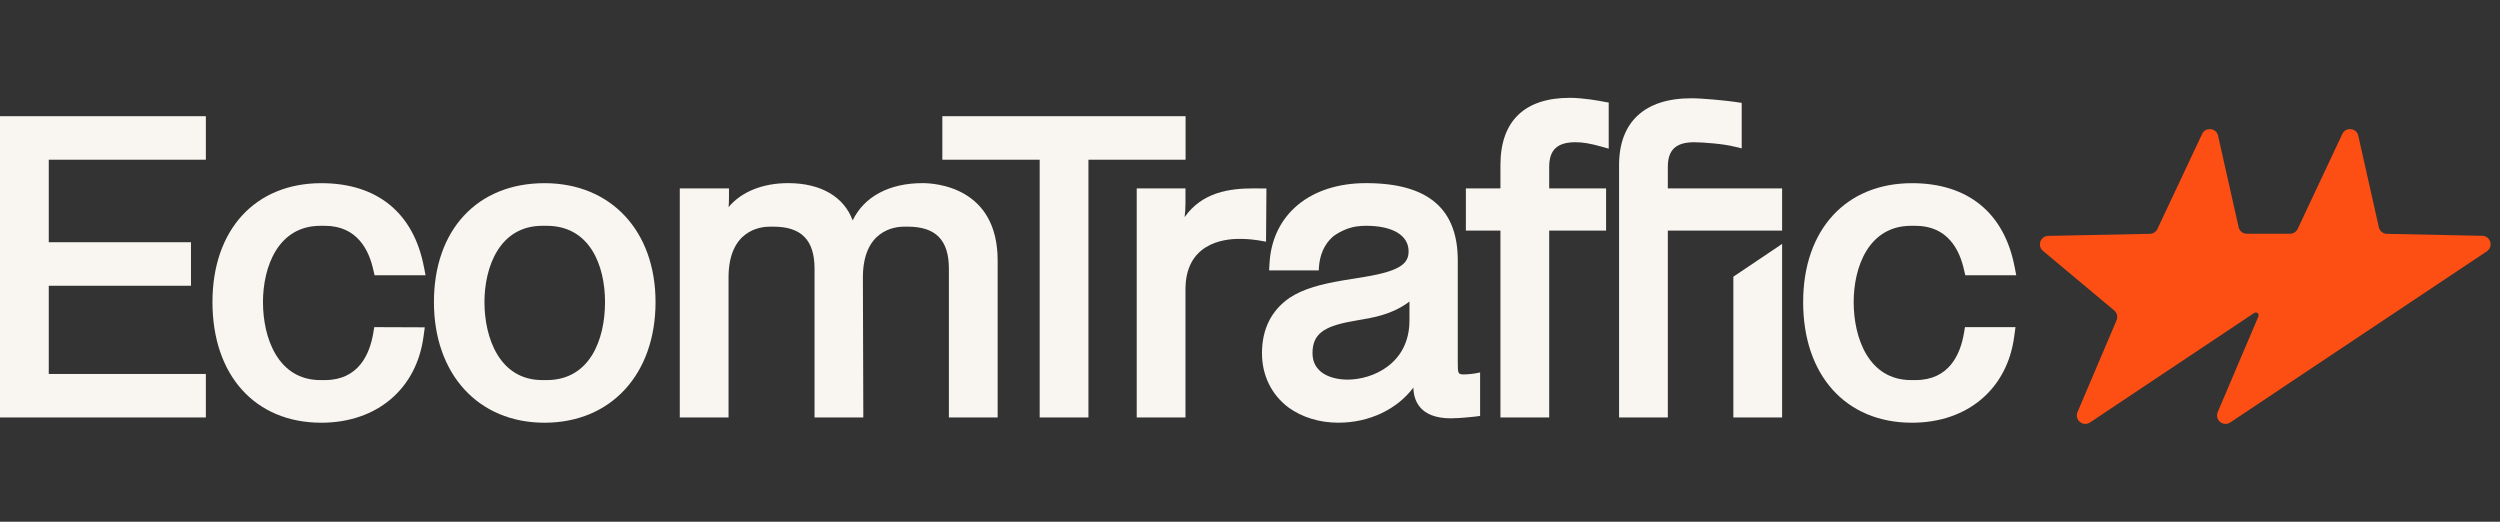
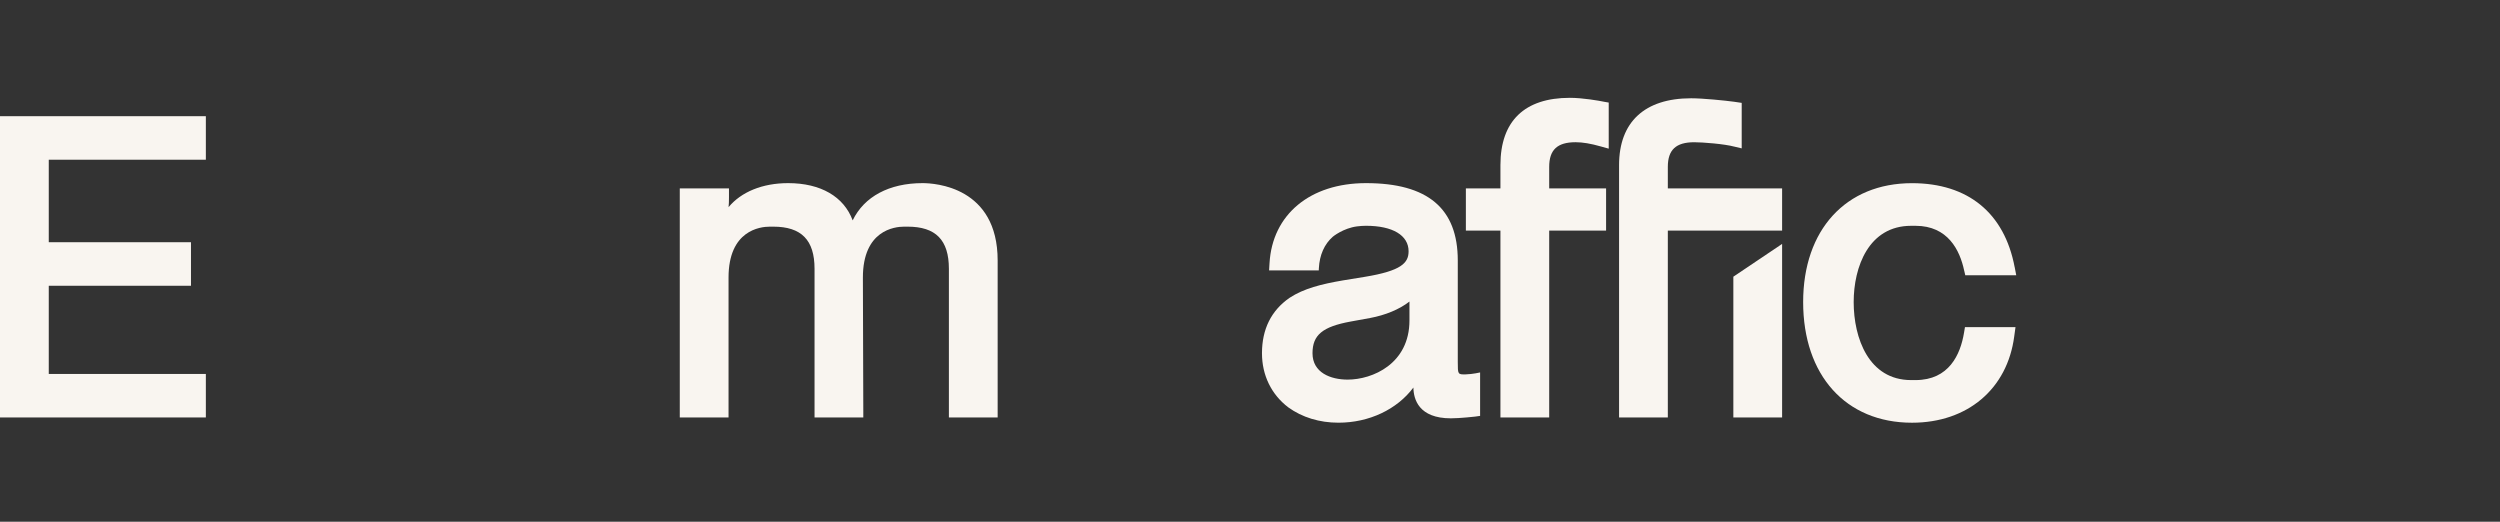
<svg xmlns="http://www.w3.org/2000/svg" width="115" height="24" viewBox="0 0 115 24" fill="none">
  <rect x="0" y="0" width="115" height="24" fill="#333333" stroke="none" />
  <g clip-path="url(#clip0_4032_113907)">
-     <path d="M114.183 10.847L109.8 10.757C109.62 10.753 109.466 10.628 109.427 10.453L108.481 6.243C108.399 5.881 107.905 5.826 107.747 6.163L105.693 10.529C105.628 10.666 105.491 10.753 105.34 10.753H103.357C103.174 10.753 103.016 10.627 102.976 10.449L102.031 6.243C101.949 5.881 101.455 5.826 101.297 6.163L99.241 10.532C99.178 10.666 99.044 10.753 98.896 10.756L94.219 10.851C93.858 10.858 93.7 11.309 93.977 11.541L97.253 14.28C97.385 14.39 97.429 14.574 97.362 14.732L95.566 18.955C95.414 19.312 95.819 19.648 96.141 19.433L103.682 14.403C103.738 14.366 103.807 14.367 103.853 14.405C103.896 14.441 103.909 14.504 103.885 14.561L102.016 18.955C101.864 19.312 102.269 19.648 102.591 19.433L114.392 11.562C114.71 11.35 114.565 10.854 114.183 10.847Z" fill="#FD4F13" />
-     <path d="M14.739 10.387H14.941C16.431 10.387 16.981 11.508 17.18 12.448C17.181 12.453 17.183 12.456 17.184 12.46L17.231 12.662H19.575L19.503 12.286L19.502 12.288C19.031 9.798 17.357 8.426 14.78 8.426C11.739 8.426 9.773 10.572 9.773 13.895C9.773 17.267 11.739 19.445 14.78 19.445C17.335 19.445 19.168 17.89 19.483 15.471L19.484 15.472L19.54 15.057L17.216 15.048L17.174 15.302C17.009 16.305 16.486 17.484 14.941 17.484H14.739C12.789 17.484 12.097 15.551 12.097 13.895C12.097 12.277 12.789 10.387 14.739 10.387Z" fill="#F9F5F0" />
-     <path d="M25.048 8.426C21.958 8.426 19.961 10.573 19.961 13.895C19.961 17.215 22.005 19.445 25.048 19.445C28.103 19.445 30.155 17.215 30.155 13.895C30.155 10.624 28.103 8.426 25.048 8.426ZM25.148 17.484H24.947C22.982 17.484 22.285 15.551 22.285 13.895C22.285 12.277 22.982 10.387 24.947 10.387H25.148C27.127 10.387 27.831 12.2 27.831 13.895C27.831 15.63 27.127 17.484 25.148 17.484Z" fill="#F9F5F0" />
    <path d="M42.436 8.424C40.904 8.424 39.749 9.045 39.223 10.138C38.819 9.045 37.752 8.424 36.256 8.424C35.073 8.424 34.095 8.828 33.514 9.529C33.528 9.407 33.533 9.268 33.533 9.083V8.666H31.27V19.202H33.513V12.766C33.513 10.595 34.965 10.426 35.411 10.426H35.571C36.866 10.426 37.469 11.042 37.469 12.364V19.202H39.712C39.712 19.202 39.712 18.933 39.712 18.933L39.693 12.766C39.693 10.595 41.145 10.426 41.59 10.426H41.751C43.046 10.426 43.649 11.042 43.649 12.364V19.202H45.892V11.981C45.892 8.596 43.013 8.424 42.436 8.424Z" fill="#F9F5F0" />
    <path d="M-8.39233e-05 19.203H9.469V17.202H2.243V13.145H8.785V11.142H2.243V7.347H9.469V5.345H-8.39233e-05V19.203Z" fill="#F9F5F0" />
    <path d="M67.058 16.652V11.982C67.058 9.588 65.677 8.424 62.836 8.424C60.261 8.424 58.525 9.869 58.398 12.109L58.398 12.108L58.378 12.439H60.663L60.668 12.336C60.7 11.728 60.922 11.227 61.312 10.887C61.312 10.887 61.786 10.496 62.423 10.414C62.561 10.396 62.7 10.386 62.836 10.386C64.063 10.386 64.795 10.824 64.795 11.559C64.795 12.094 64.465 12.458 62.779 12.735L61.79 12.896C60.782 13.068 59.976 13.27 59.32 13.7C58.478 14.283 58.051 15.14 58.051 16.249C58.051 17.257 58.478 18.14 59.256 18.735C59.897 19.199 60.696 19.444 61.568 19.444C62.98 19.444 64.262 18.834 65.016 17.827C65.024 18.369 65.265 19.243 66.741 19.243C67.152 19.243 67.851 19.164 67.851 19.164L68.085 19.131V17.132C68.085 17.132 67.748 17.213 67.426 17.221C67.058 17.23 67.058 17.221 67.058 16.652ZM64.835 14.739C64.835 16.737 63.134 17.462 61.991 17.462C61.21 17.462 60.375 17.143 60.375 16.249C60.375 15.41 60.835 15.028 62.134 14.79L63.02 14.629C63.737 14.495 64.375 14.229 64.835 13.871L64.835 14.739Z" fill="#F9F5F0" />
    <path d="M72.215 4.5C70.125 4.5 69.02 5.57 69.02 7.594V8.666H67.43V10.608H69.02V19.203H71.263V10.608H73.88V8.666H71.263V7.675C71.263 6.891 71.638 6.542 72.477 6.542C72.801 6.542 73.172 6.604 73.642 6.738L74.001 6.838V4.718L73.792 4.682C73.569 4.634 72.801 4.5 72.215 4.5Z" fill="#F9F5F0" />
    <path d="M76.72 7.675C76.72 6.892 77.094 6.543 77.933 6.543C78.32 6.543 79.316 6.62 79.784 6.746C79.787 6.746 79.79 6.746 79.792 6.747L80.118 6.825V4.732L79.763 4.68C79.35 4.624 78.332 4.521 77.792 4.521C75.654 4.521 74.477 5.612 74.477 7.595V19.204H76.72V10.608H81.977V8.667H76.72V7.675Z" fill="#F9F5F0" />
    <path d="M79.734 19.203H81.977V11.22L79.734 12.728V19.203Z" fill="#F9F5F0" />
-     <path d="M54.537 5.345H43.348V7.347H47.825V19.203H50.068V7.347H54.537V5.345Z" fill="#F9F5F0" />
-     <path d="M58.256 8.671L57.678 8.666C56.545 8.666 55.31 8.837 54.492 9.986C54.52 9.779 54.532 9.575 54.532 9.345V8.666H52.289V19.202H54.532V13.31C54.532 11.215 56.254 10.989 56.994 10.989C57.065 10.989 57.395 10.981 57.856 11.051L58.238 11.117L58.256 8.671Z" fill="#F9F5F0" />
    <path d="M90.388 15.048L90.346 15.302C90.18 16.305 89.658 17.484 88.113 17.484H87.911C85.961 17.484 85.269 15.551 85.269 13.895C85.269 12.277 85.961 10.387 87.911 10.387H88.113C89.603 10.387 90.153 11.508 90.352 12.448C90.353 12.453 90.355 12.456 90.356 12.46L90.403 12.662H92.747L92.675 12.286L92.674 12.288C92.203 9.798 90.529 8.426 87.951 8.426C84.91 8.426 82.945 10.572 82.945 13.895C82.945 17.267 84.91 19.445 87.951 19.445C90.507 19.445 92.34 17.89 92.655 15.471L92.713 15.049H92.406C92.405 15.049 90.388 15.048 90.388 15.048Z" fill="#F9F5F0" />
  </g>
  <defs>
    <clipPath id="clip0_4032_113907">
      <rect width="114.566" height="15" fill="white" transform="translate(-4.19617e-05 4.5)" />
    </clipPath>
  </defs>
</svg>